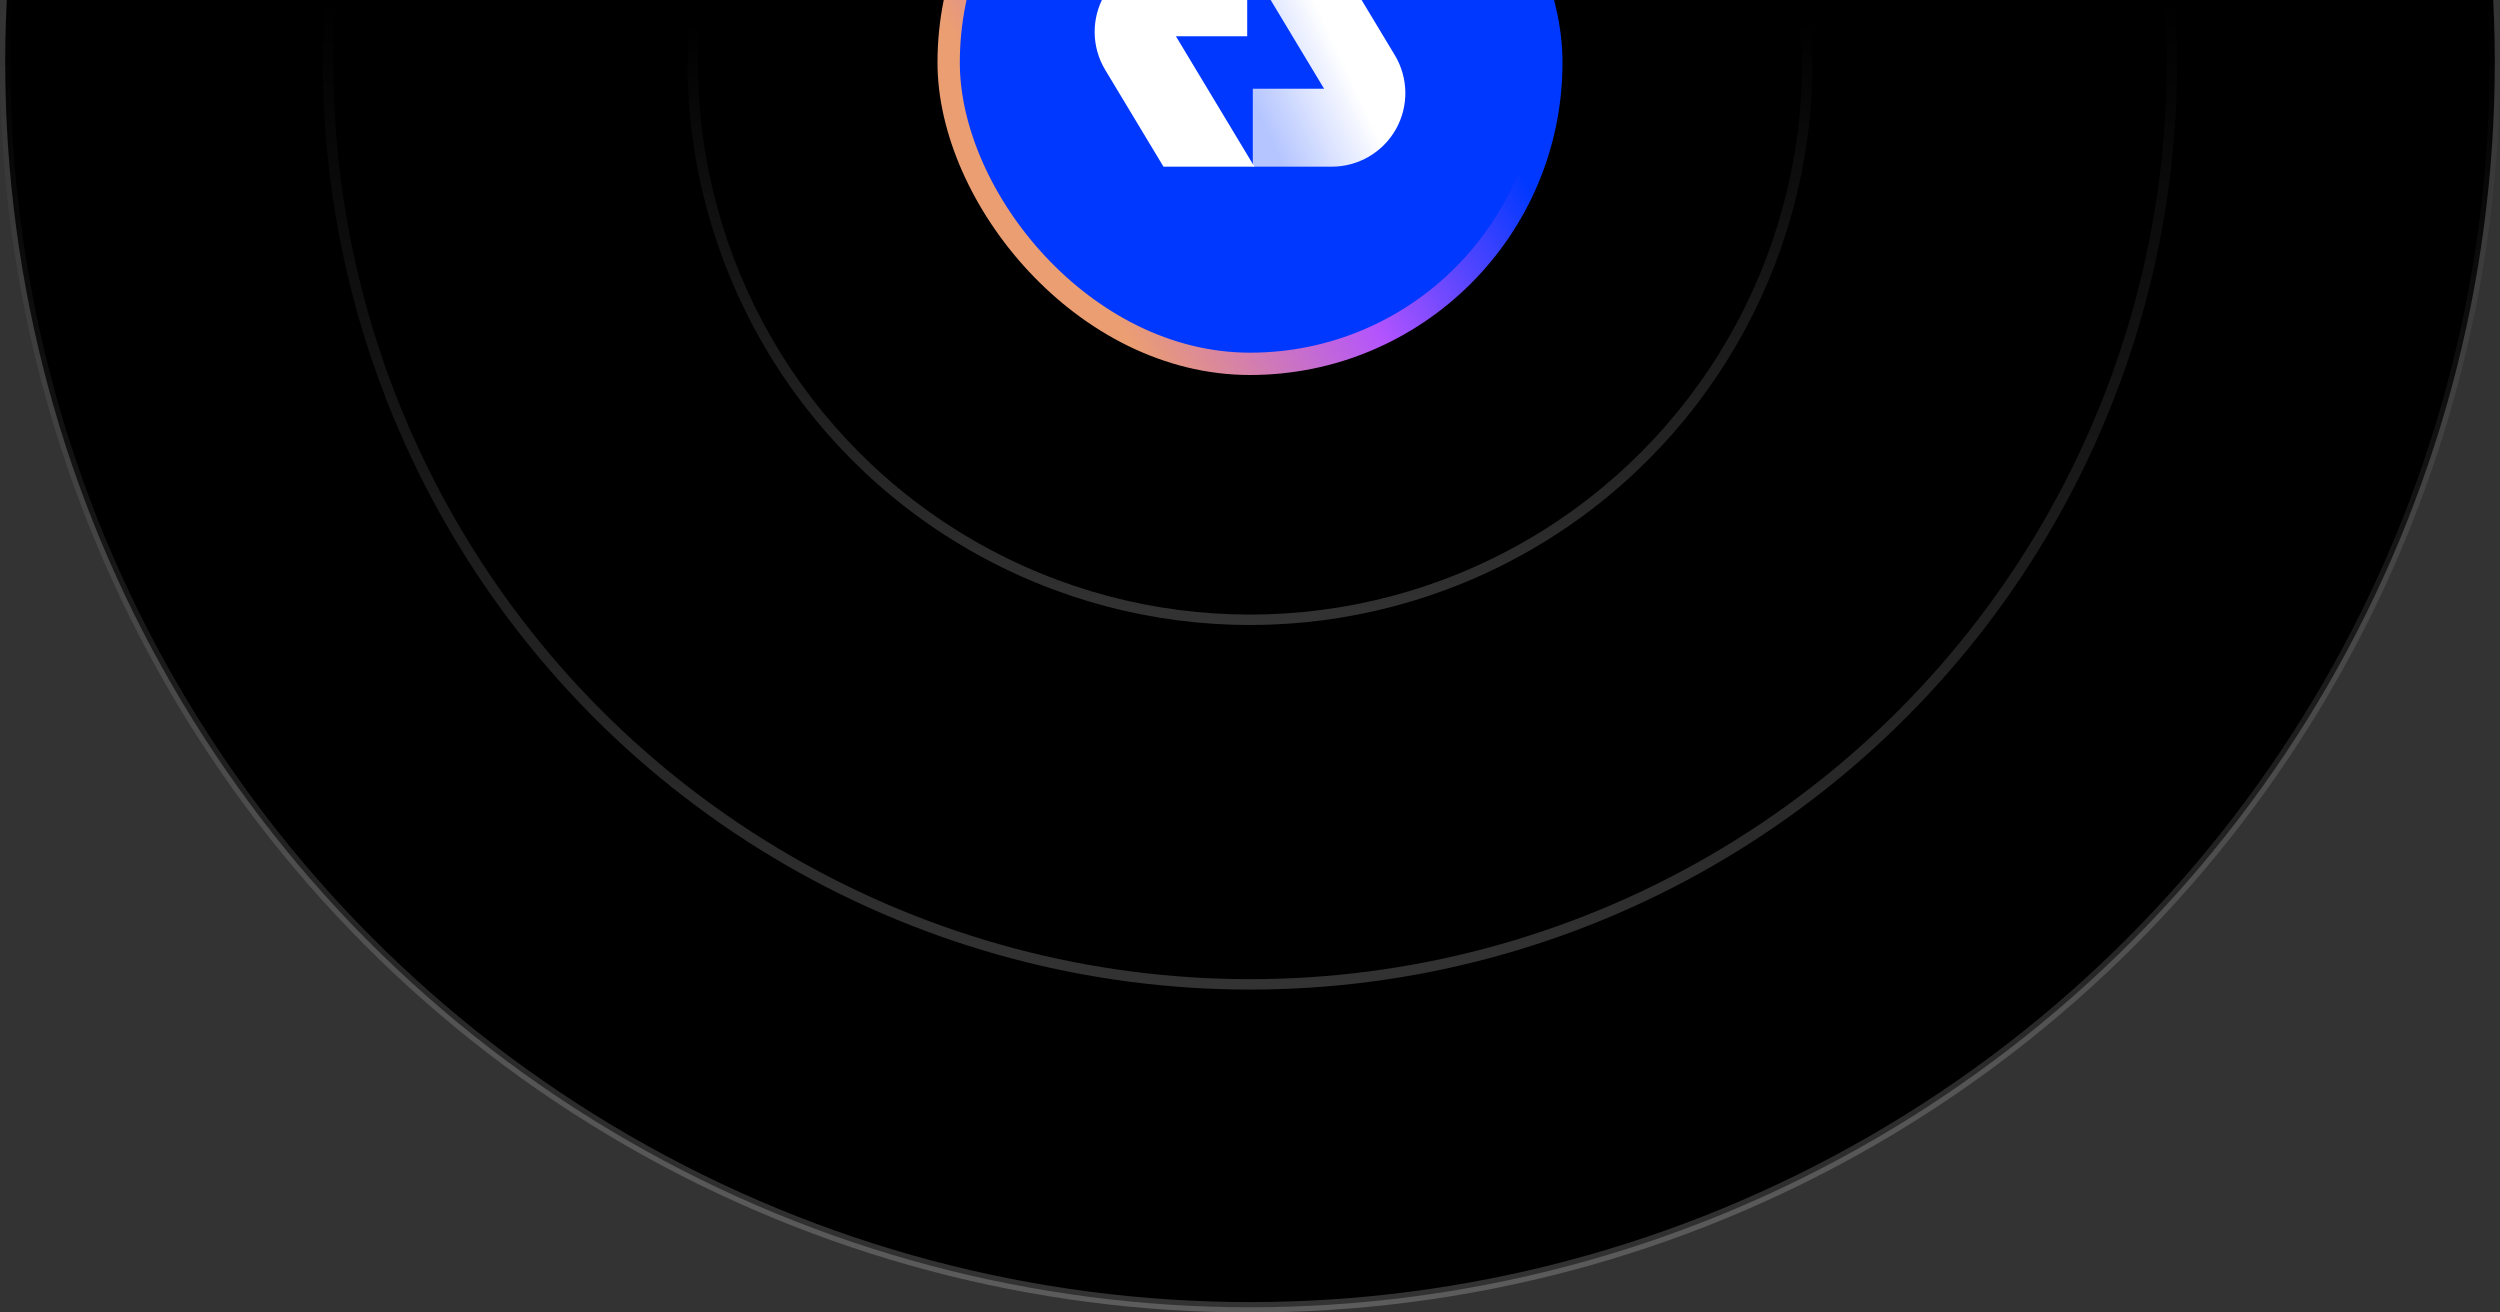
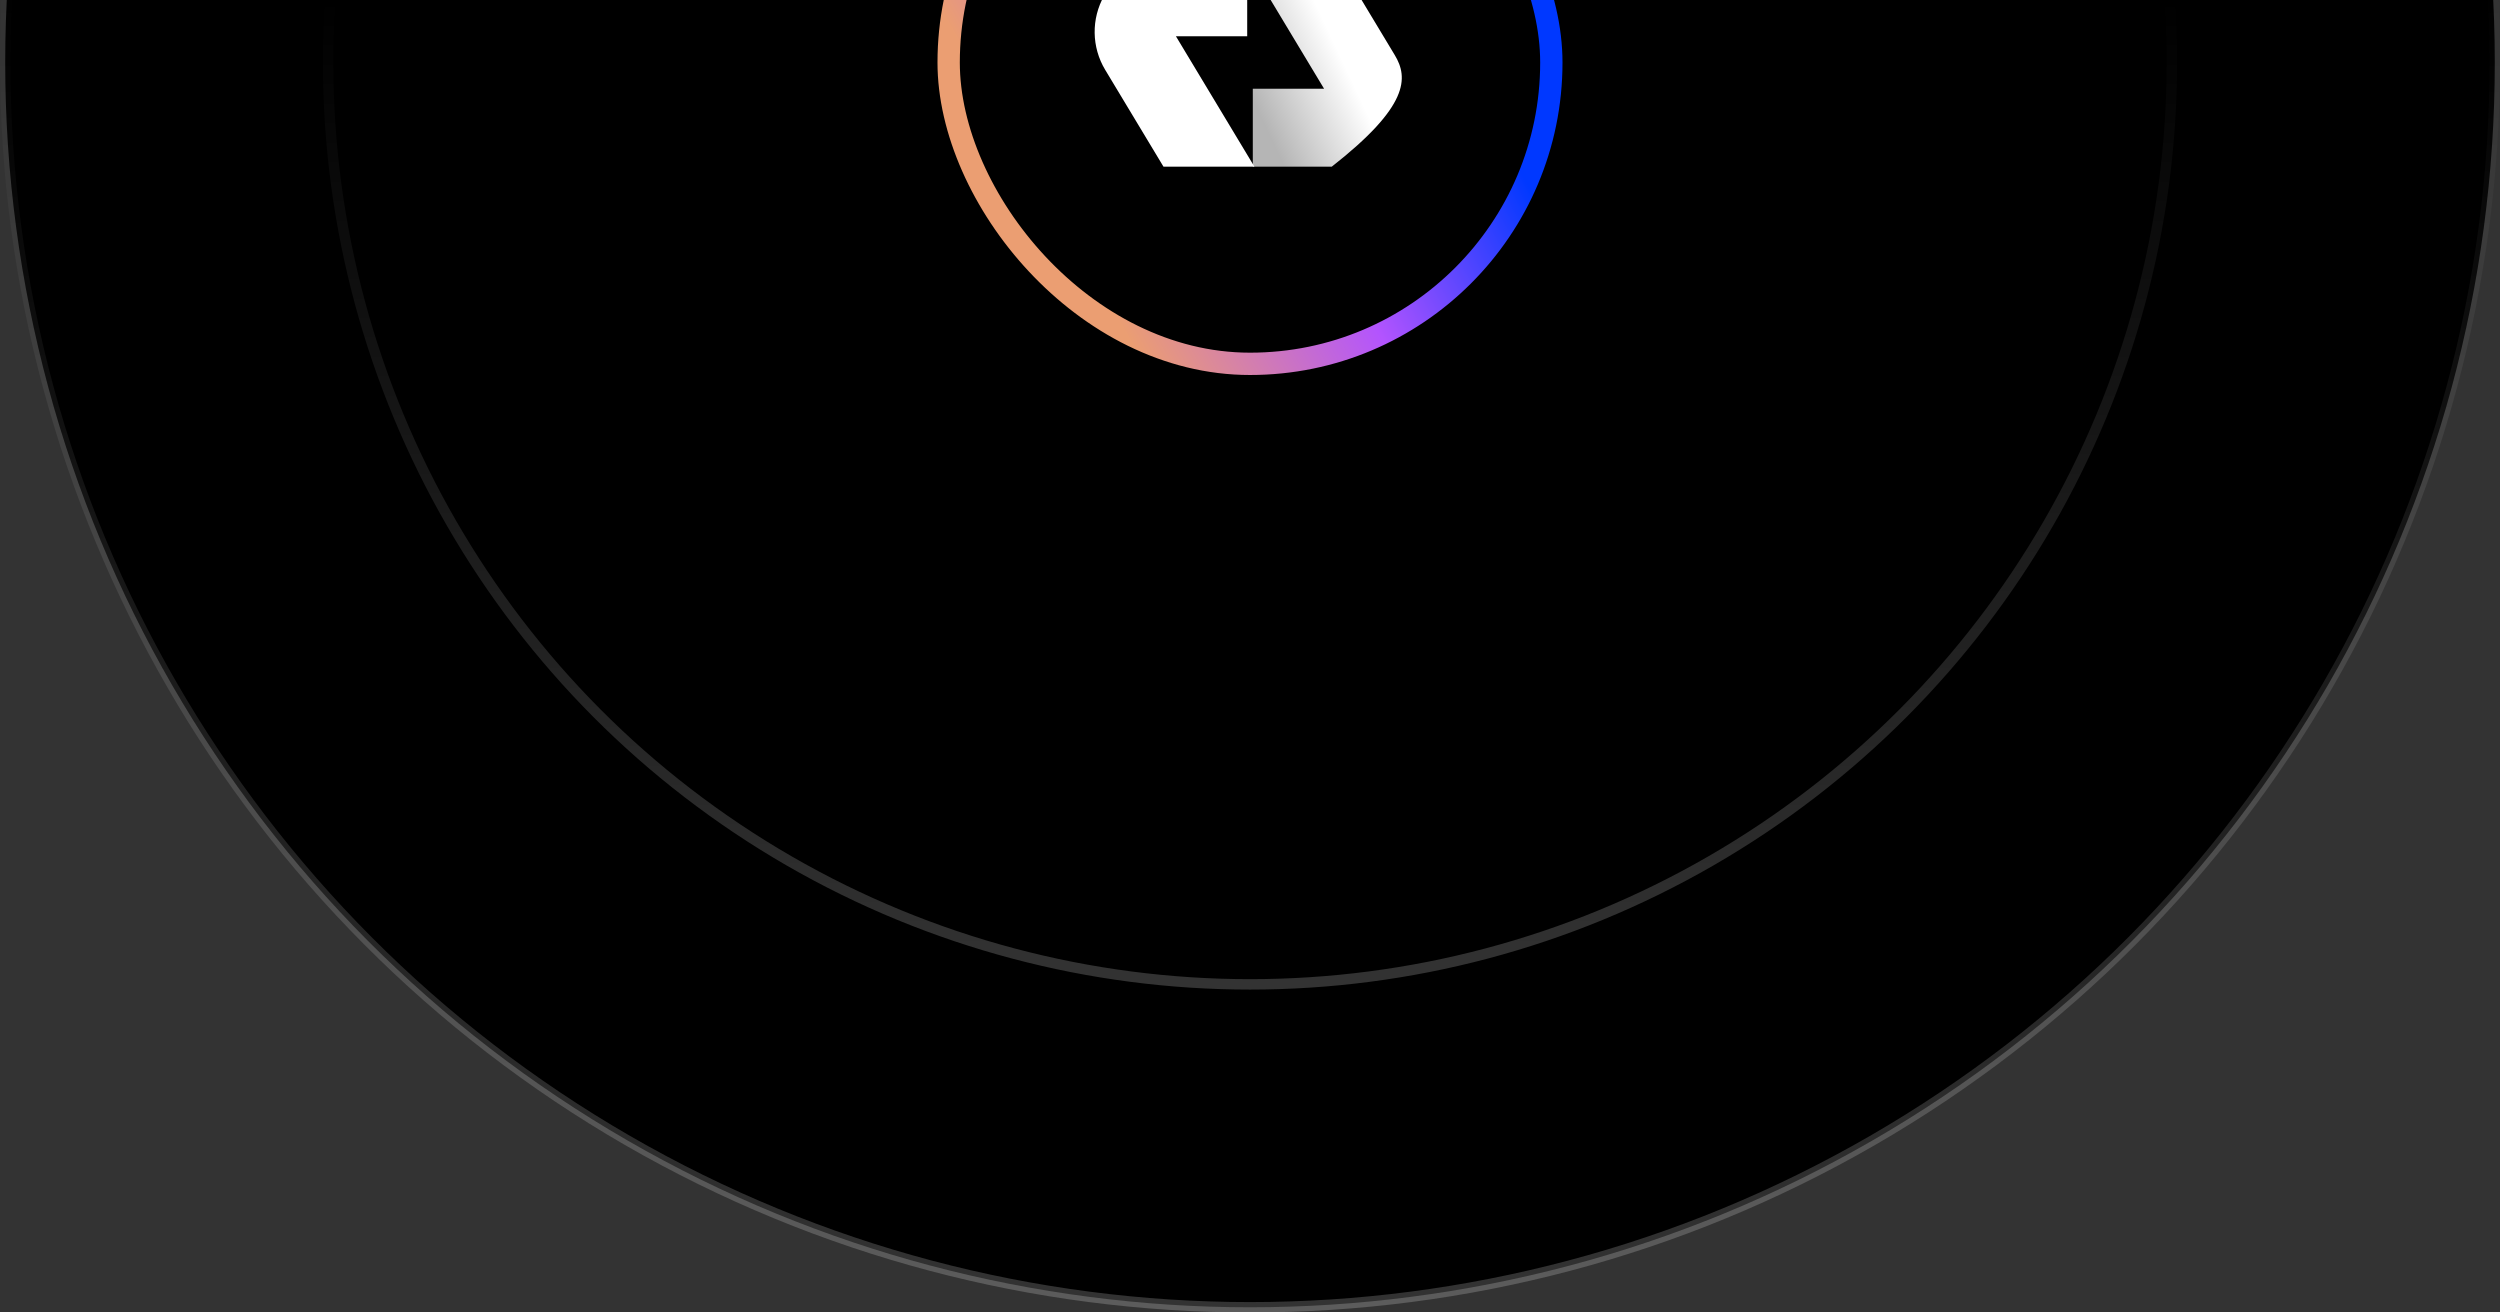
<svg xmlns="http://www.w3.org/2000/svg" width="240" height="126" viewBox="0 0 240 126" fill="none">
  <rect x="0" y="0" width="240" height="126" fill="#333333" stroke="none" />
  <circle cx="120" cy="6" r="119.5" fill="black" stroke="url(#paint0_linear_1101_150)" />
  <circle cx="120" cy="6" r="88.5" fill="black" stroke="url(#paint1_linear_1101_150)" />
-   <circle cx="120" cy="6" r="53.5" fill="black" stroke="url(#paint2_linear_1101_150)" />
-   <rect x="91.071" y="-22.929" width="57.857" height="57.857" rx="28.929" fill="#0038FF" />
  <rect x="91.071" y="-22.929" width="57.857" height="57.857" rx="28.929" stroke="url(#paint3_linear_1101_150)" stroke-width="2.143" />
  <path d="M111.69 16H120.423L112.887 3.479H119.731V-4H112.151C109.609 -4.004 107.252 -2.629 106.001 -0.415C104.747 1.798 104.785 4.529 106.1 6.708L111.694 16H111.69Z" fill="white" />
-   <path d="M128.31 -4L119.577 -4L127.113 8.521L120.269 8.521L120.269 16L127.849 16C130.391 16.004 132.748 14.629 133.999 12.415C135.253 10.202 135.215 7.471 133.9 5.292L128.306 -4L128.31 -4Z" fill="url(#paint4_linear_1101_150)" />
+   <path d="M128.31 -4L119.577 -4L127.113 8.521L120.269 8.521L120.269 16L127.849 16C135.253 10.202 135.215 7.471 133.9 5.292L128.306 -4L128.31 -4Z" fill="url(#paint4_linear_1101_150)" />
  <defs>
    <linearGradient id="paint0_linear_1101_150" x1="120" y1="-2.5" x2="120" y2="126" gradientUnits="userSpaceOnUse">
      <stop stop-color="white" stop-opacity="0" />
      <stop offset="1" stop-color="white" stop-opacity="0.2" />
    </linearGradient>
    <linearGradient id="paint1_linear_1101_150" x1="120" y1="-0.304" x2="120" y2="95" gradientUnits="userSpaceOnUse">
      <stop stop-color="white" stop-opacity="0" />
      <stop offset="1" stop-color="white" stop-opacity="0.2" />
    </linearGradient>
    <linearGradient id="paint2_linear_1101_150" x1="120" y1="2.175" x2="120" y2="60" gradientUnits="userSpaceOnUse">
      <stop stop-color="white" stop-opacity="0" />
      <stop offset="1" stop-color="white" stop-opacity="0.2" />
    </linearGradient>
    <linearGradient id="paint3_linear_1101_150" x1="90" y1="0.5" x2="125.267" y2="-19.694" gradientUnits="userSpaceOnUse">
      <stop stop-color="#EB9E72" />
      <stop offset="0.52" stop-color="#B354FE" />
      <stop offset="1" stop-color="#0038FF" />
    </linearGradient>
    <linearGradient id="paint4_linear_1101_150" x1="128.5" y1="5" x2="120" y2="9" gradientUnits="userSpaceOnUse">
      <stop stop-color="white" />
      <stop offset="1" stop-color="white" stop-opacity="0.71" />
    </linearGradient>
  </defs>
</svg>